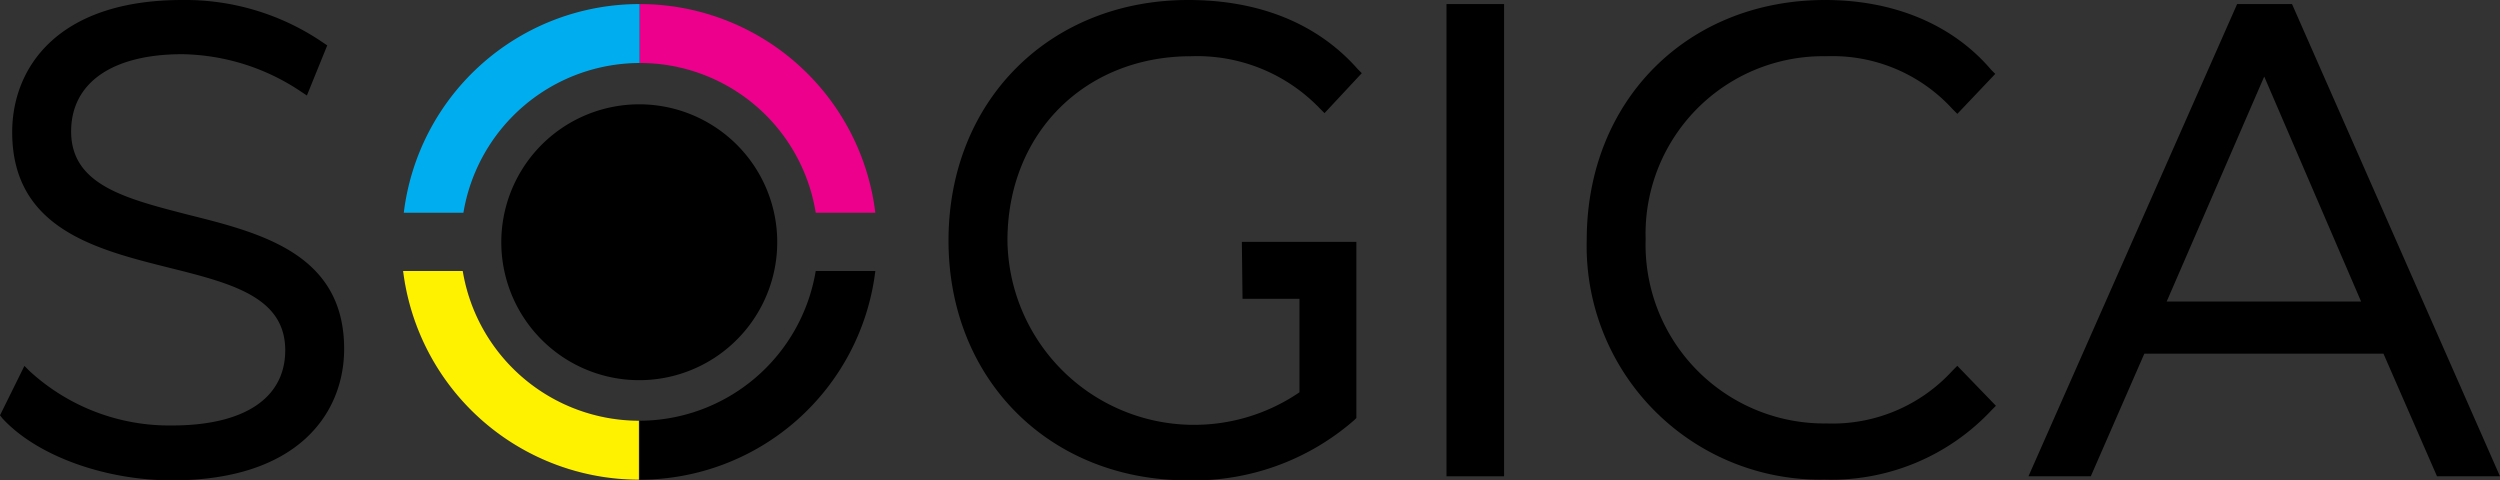
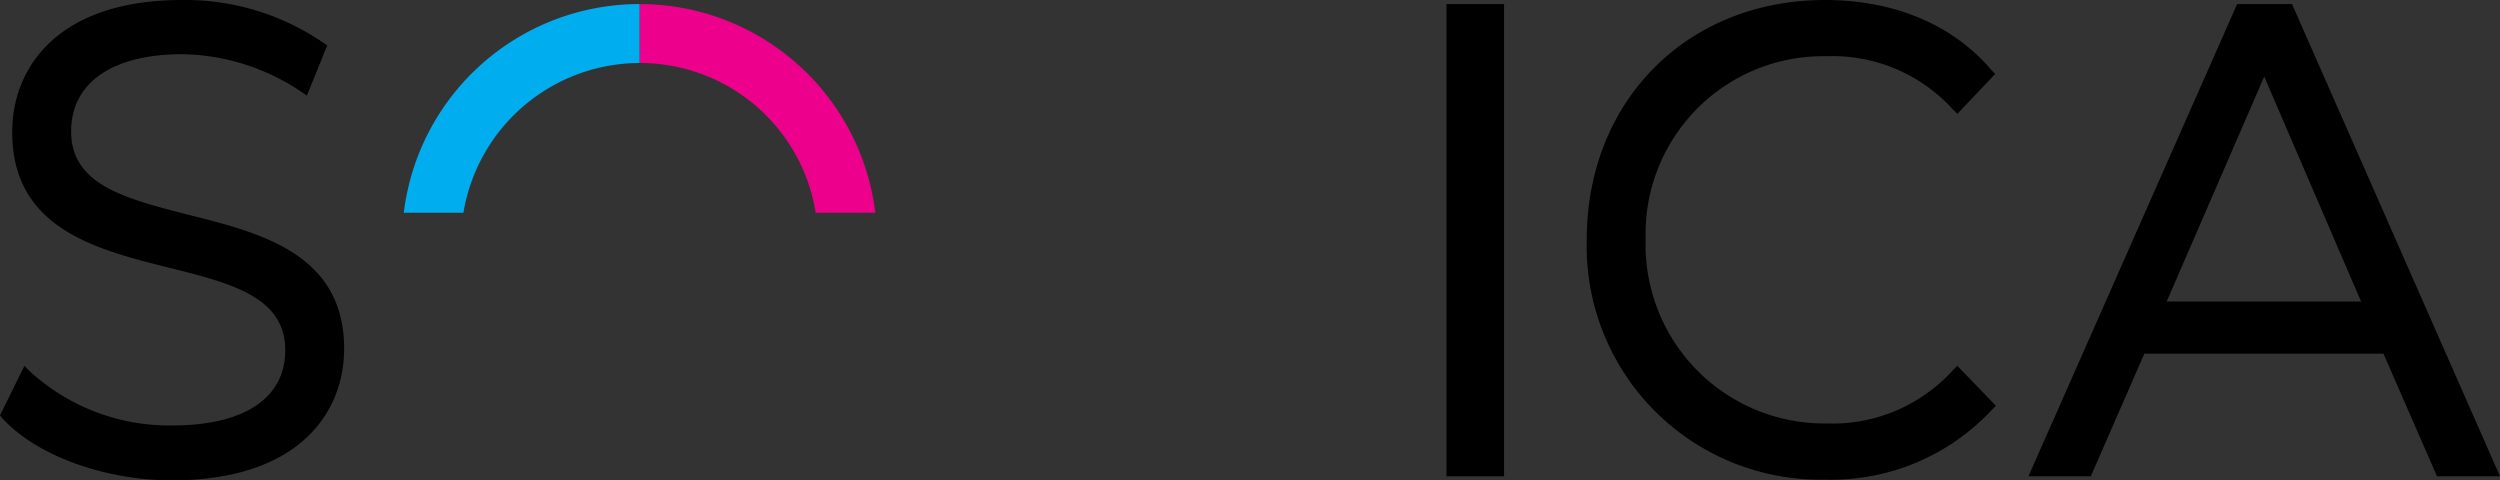
<svg xmlns="http://www.w3.org/2000/svg" id="Logo_SOGICA" data-name="Logo SOGICA" width="185.567" height="35.655" viewBox="0 0 185.567 35.655">
  <rect x="0" y="0" width="185.567" height="35.655" fill="#333333" stroke="none" />
  <path id="Path_1" data-name="Path 1" d="M13.98,15.942c-4.677-1.207-8.7-2.213-8.7-6.186,0-3.621,3.068-5.733,8.247-5.733a16.226,16.226,0,0,1,8.8,2.766l.453.3L24.29,3.369l-.3-.2A18.132,18.132,0,0,0,13.528,0C4.224,0,.905,5.079.905,9.806c0,7.141,6.186,8.7,11.617,10.058,4.627,1.157,8.65,2.162,8.65,6.135,0,3.571-3.068,5.582-8.4,5.582A15.32,15.32,0,0,1,2.213,27.559l-.4-.4L0,30.827l.2.251c2.565,2.766,7.594,4.576,12.572,4.576,9.4,0,12.773-5.029,12.773-9.756,0-7.04-6.135-8.6-11.567-9.957" />
  <path id="Path_2" data-name="Path 2" d="M316.9,5.981l7.191,16.7H309.659ZM314.889.6,299.4,35.652h4.627l3.973-9.1h17.752l3.973,9.1H334.4L318.963.6Z" transform="translate(-148.834 -0.298)" />
  <rect id="Rectangle_1" data-name="Rectangle 1" width="4.275" height="35.052" transform="translate(107.368 0.302)" />
  <path id="Path_3" data-name="Path 3" d="M252,4.174A12.053,12.053,0,0,1,261.356,8.1l.352.352,2.816-2.967-.3-.3C261.356,1.81,256.981,0,251.9,0c-10.259,0-17.7,7.493-17.7,17.8a17.336,17.336,0,0,0,17.652,17.8,16.282,16.282,0,0,0,12.421-5.18l.3-.3-2.866-2.967-.352.352A12.053,12.053,0,0,1,252,31.431a13.266,13.266,0,0,1-13.427-13.679A13.181,13.181,0,0,1,252,4.174" transform="translate(-116.422 0)" />
-   <path id="Path_4" data-name="Path 4" d="M161.826,22.178h4.224v6.94a13.857,13.857,0,0,1-21.675-11.265c0-7.946,5.733-13.679,13.628-13.679a12.623,12.623,0,0,1,9.555,3.872l.352.352,2.766-2.967-.3-.3C167.408,1.76,163.083,0,157.8,0,147.493,0,140,7.493,140,17.853c0,10.309,7.493,17.8,17.752,17.8a18.106,18.106,0,0,0,12.371-4.476l.151-.151V22.178h0V17.953h-8.5l.05,4.224Z" transform="translate(-69.595 0)" />
-   <path id="Path_5" data-name="Path 5" d="M89.578,16.9a10.238,10.238,0,1,0,3.369,14.081A10.222,10.222,0,0,0,89.578,16.9" transform="translate(-36.774 -7.644)" />
  <path id="Path_6" data-name="Path 6" d="M111.9,16.089A17.62,17.62,0,0,0,94.4.6V4.975a13.209,13.209,0,0,1,13.075,11.114Z" transform="translate(-46.927 -0.298)" fill="#ec008c" />
-   <path id="Path_7" data-name="Path 7" d="M107.475,40A13.294,13.294,0,0,1,94.4,51.114v4.375A17.62,17.62,0,0,0,111.9,40h-4.425Z" transform="translate(-46.927 -19.884)" />
  <path id="Path_8" data-name="Path 8" d="M59.6,16.089h4.425A13.294,13.294,0,0,1,77.1,4.975V.6A17.62,17.62,0,0,0,59.6,16.089Z" transform="translate(-29.628 -0.298)" fill="#00aeef" />
-   <path id="Path_9" data-name="Path 9" d="M63.925,40H59.5A17.662,17.662,0,0,0,77,55.489V51.114A13.287,13.287,0,0,1,63.925,40Z" transform="translate(-29.578 -19.884)" fill="#fff200" />
</svg>